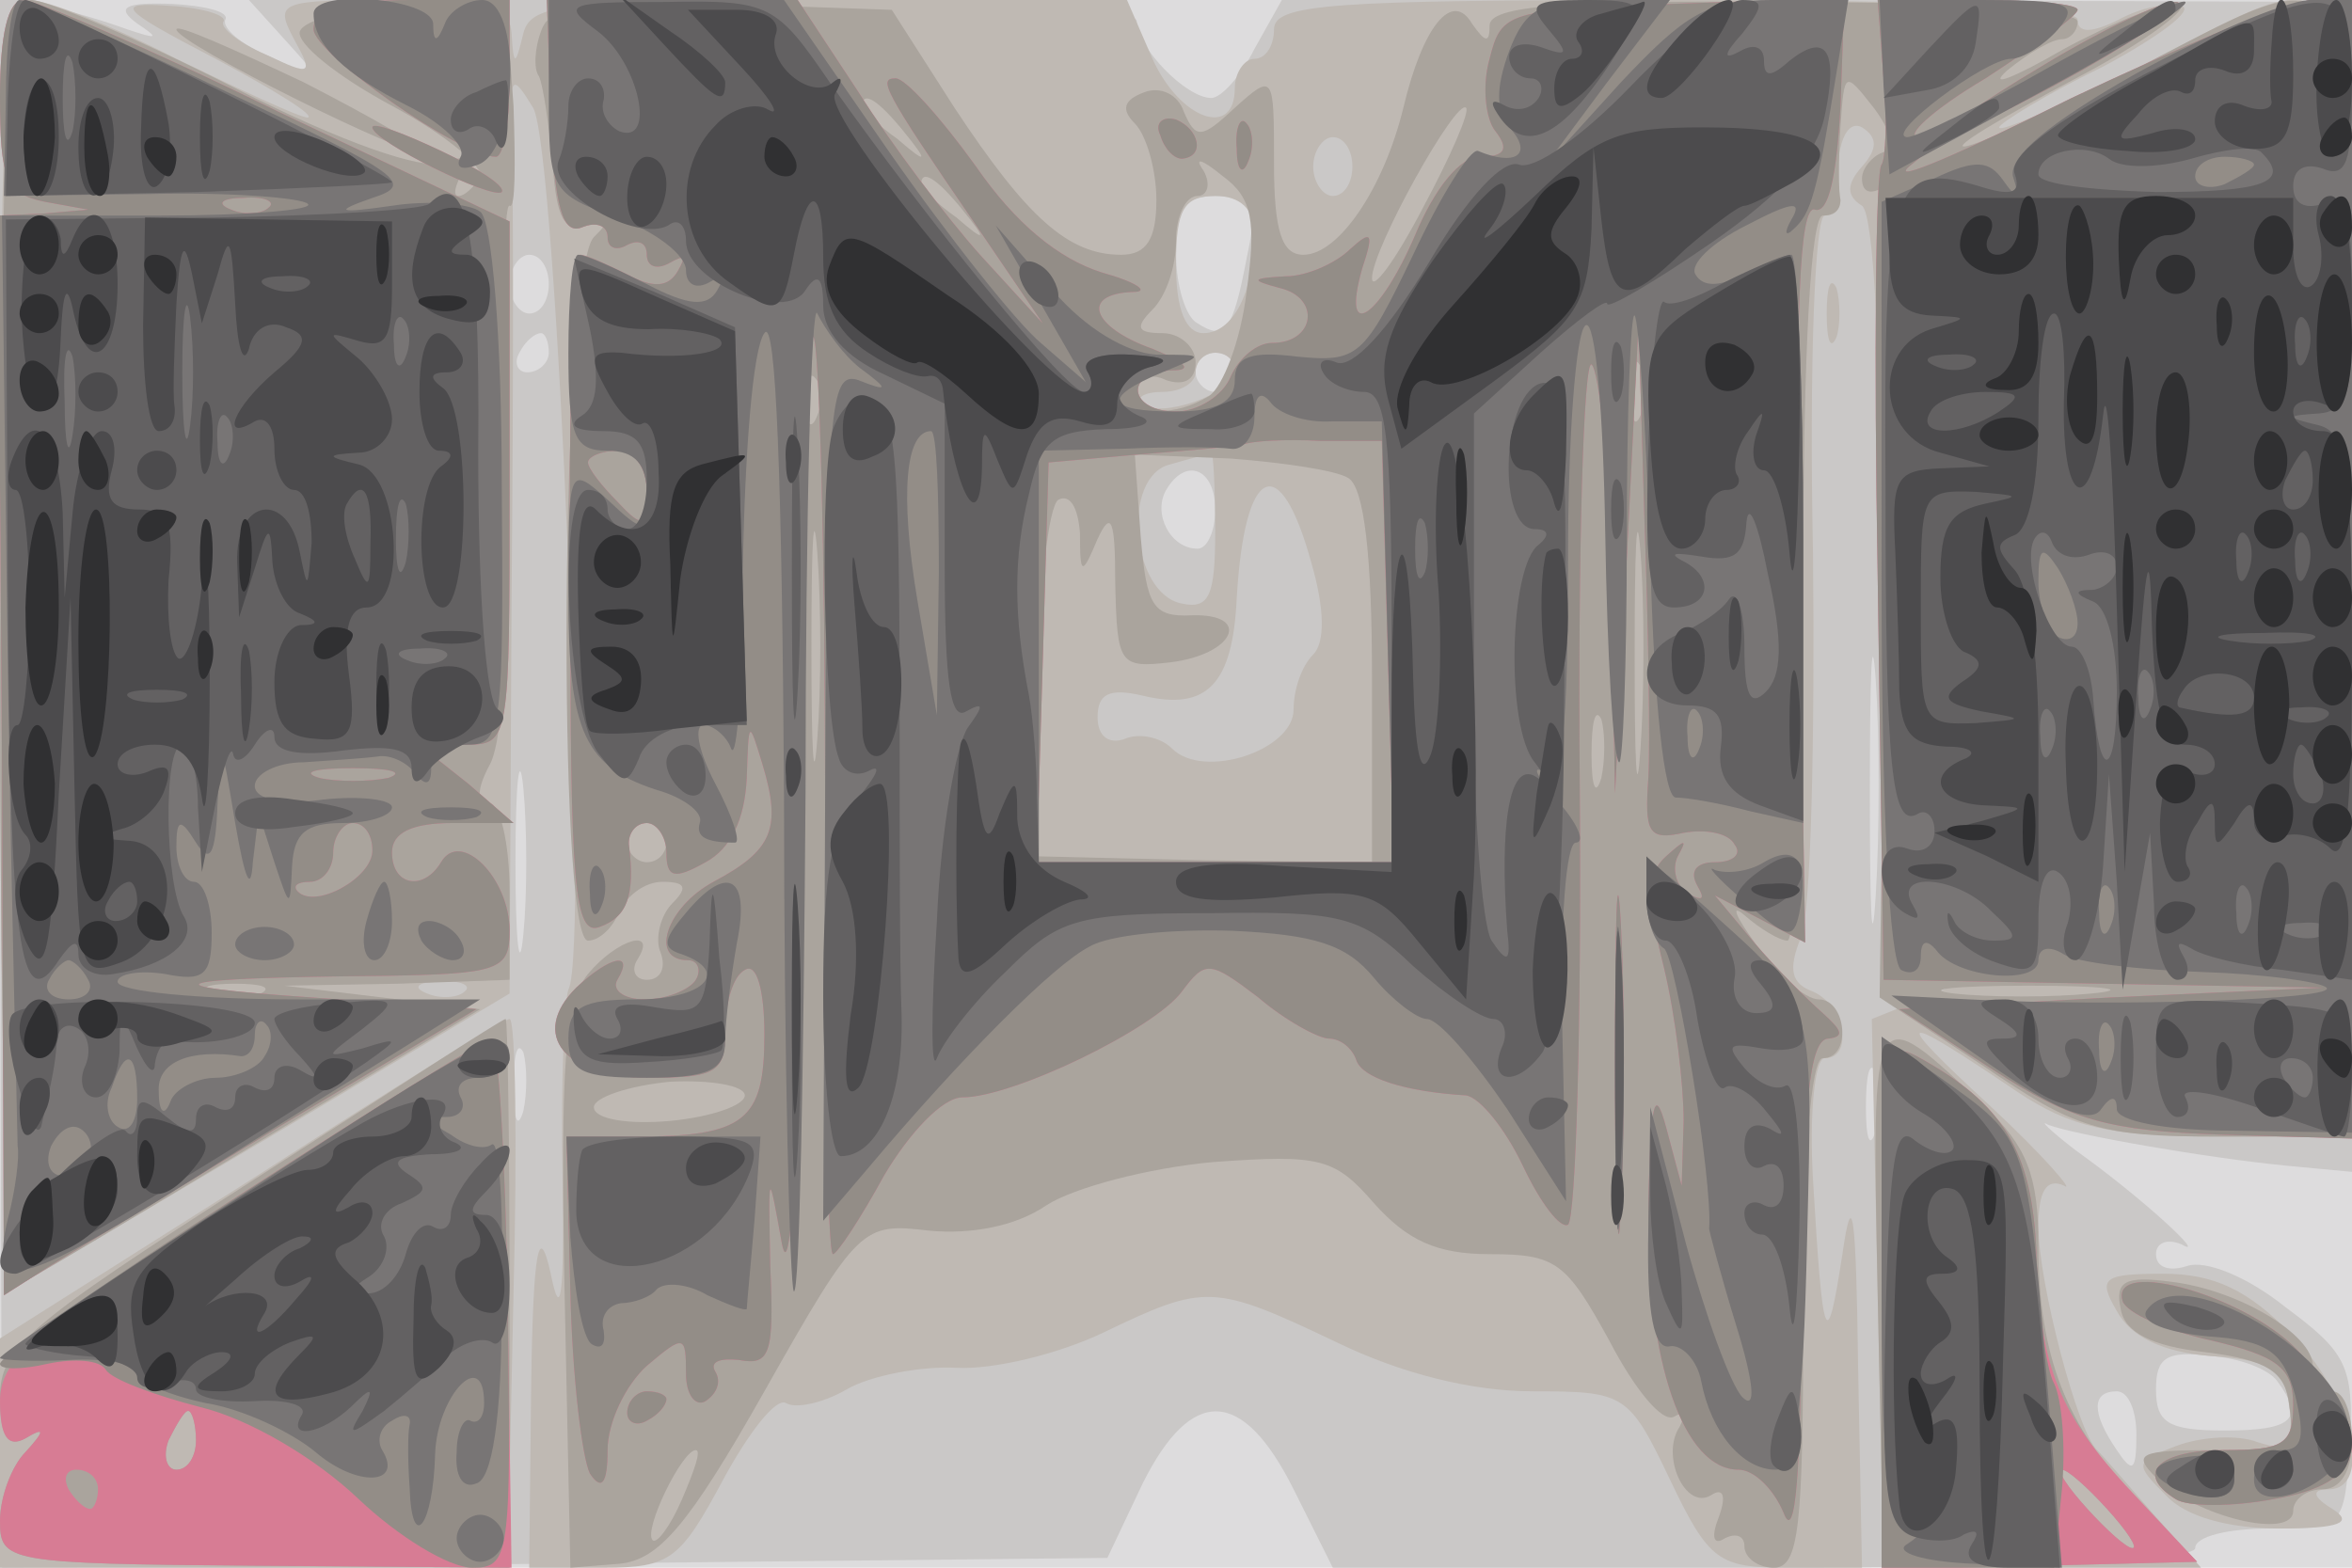
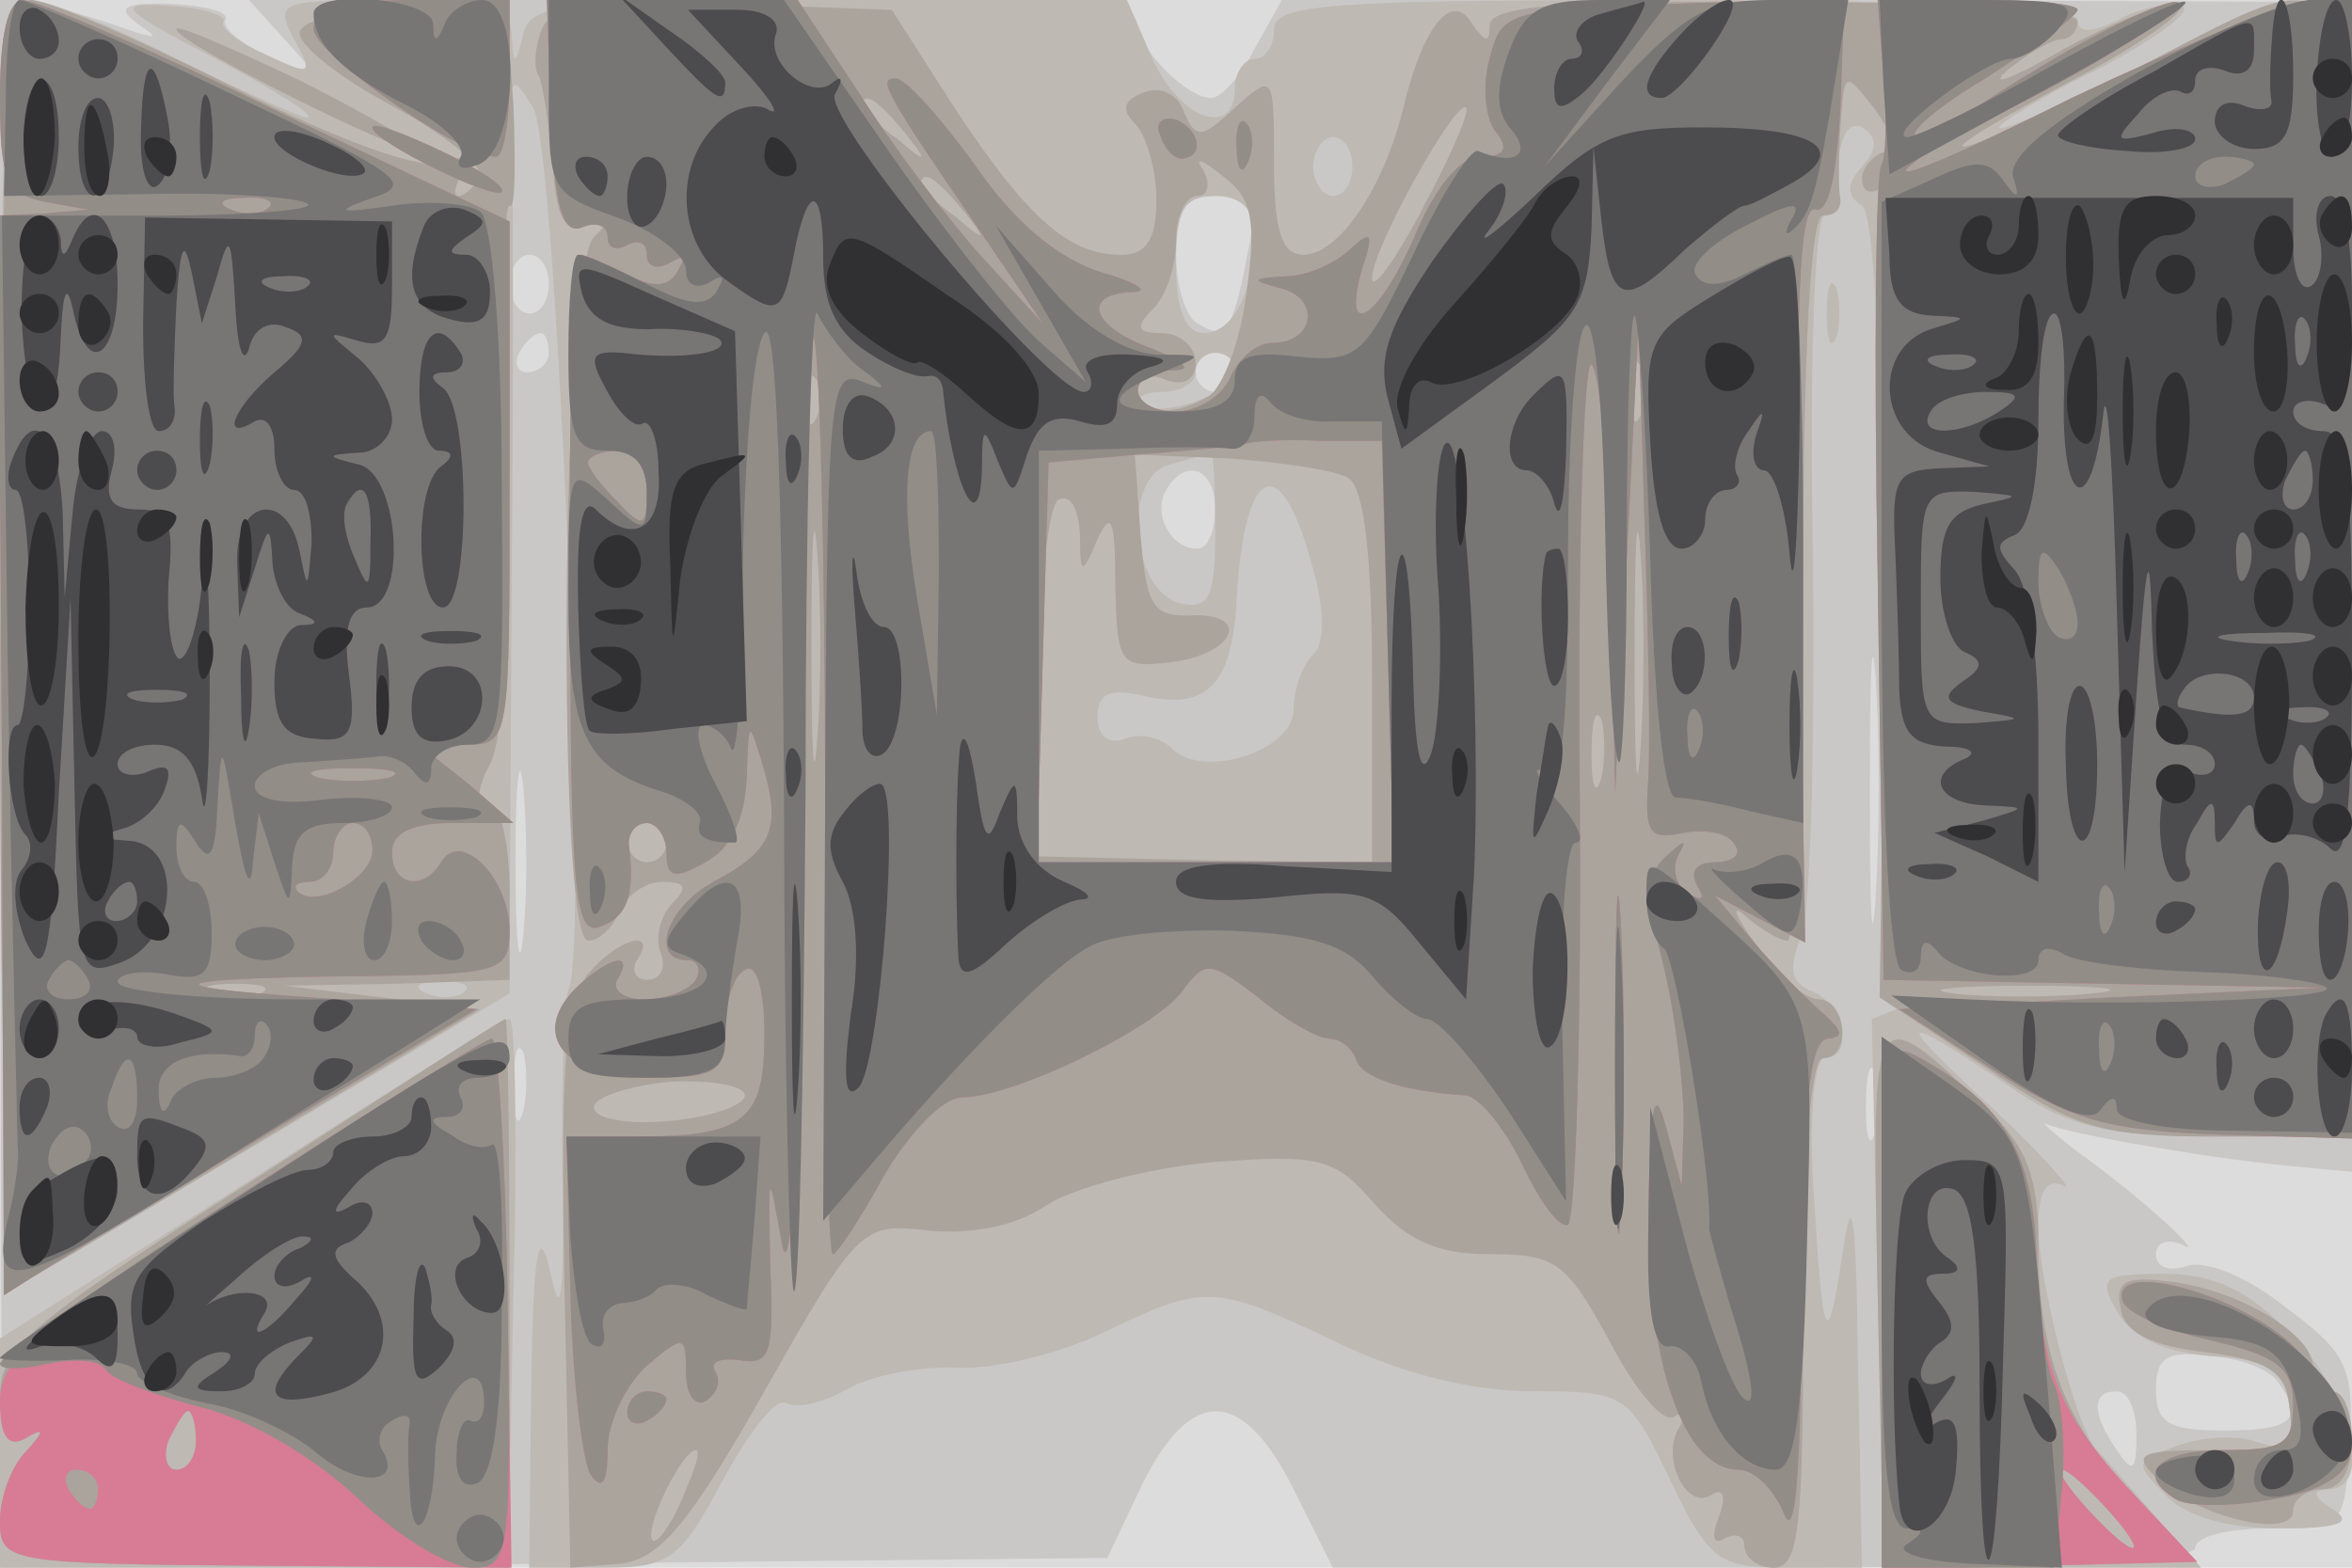
<svg xmlns="http://www.w3.org/2000/svg" width="120" height="80">
  <g>
    <svg width="120" height="80" />
    <svg width="120" height="80" version="1.0" viewBox="0 0 120 80">
      <g fill="#dddcdd" transform="matrix(.1 0 0 -.1 0 80)">
        <path d="M0 400V0h1200v800H0V400z" />
      </g>
    </svg>
    <svg width="120" height="80" version="1.0" viewBox="0 0 120 80">
      <g fill="#cac8c7" transform="matrix(.1 0 0 -.1 0 80)">
        <path d="M0 401 1 0l282 2 282 3 18 38c25 50 51 49 77-3l20-40h220c140 0 220 4 220 10s17 10 38 10c38 0 38 0 41 44 2 39-2 46-33 69-20 16-41 24-50 21s-16-1-16 6c0 6 6 8 13 5 14-8-19 23-54 48-13 10-19 16-14 13 13-5 81-17 123-21l32-3v597l-273 1H654l-14-25c-7-14-17-25-22-25-13 0-38 26-38 39 0 8-72 11-227 11H127l19-21c19-21 19-21-8-8-15 6-25 15-23 19s-10 7-27 8c-25 1-29-2-18-10 12-8 10-8-5-3-11 4-30 10-43 12l-22 5V401zm636 267c-7-37-11-42-25-33-6 3-11 19-11 36 0 23 4 29 21 29 19 0 21-4 15-32zm-356-13c0-8-4-15-10-15-5 0-10 7-10 15s5 15 10 15c6 0 10-7 10-15zm0-35c0-5-5-10-11-10-5 0-7 5-4 10 3 6 8 10 11 10 2 0 4-4 4-10zm350-10c0-5-4-10-10-10-5 0-10 5-10 10 0 6 5 10 10 10 6 0 10-4 10-10zm-10-70c0-11-4-20-9-20-14 0-23 18-16 30 10 17 25 11 25-10zm337-197c-2-32-3-8-3 52 0 61 1 87 3 58s2-78 0-110zm-690-20c-2-21-4-4-4 37s2 58 4 38c2-21 2-55 0-75zm0-90c-3-10-5-4-5 12 0 17 2 24 5 18 2-7 2-21 0-30zm690-10c-3-10-5-4-5 12 0 17 2 24 5 18 2-7 2-21 0-30zm205-128c14-19 8-25-27-25-29 0-35 4-35 21 0 16 5 20 28 17 15-1 30-7 34-13zm-72-27c0-19-2-20-10-8-13 19-13 30 0 30 6 0 10-10 10-22z" />
      </g>
    </svg>
    <svg width="120" height="80" version="1.0" viewBox="0 0 120 80">
      <g fill="#bfb9b3" transform="matrix(.1 0 0 -.1 0 80)">
        <path d="M0 469c0-181 3-328 7-326 5 2 63 37 131 77l122 73 1 201c1 110 1 217 0 236-1 32 0 33 11 15 12-20 29-429 18-450-2-5-4-48-3-95 1-62-1-75-6-50-6 27-9 13-10-57l-1-93h38c34 0 39 4 61 45 13 24 27 42 32 39s19 0 31 7 38 12 56 11c19-1 52 7 75 18 52 25 56 25 119-5 33-16 69-25 100-25 47 0 49-1 70-45 20-42 25-45 60-45h38l-2 103c-1 79-3 92-8 57-8-52-10-47-15 38-2 34 1 62 6 62 15 0 10 27-6 34-11 4-13 11-6 28 5 13 7 101 6 196-2 96 1 172 6 172s8 3 8 8c-4 23 2 42 11 37 8-5 8-11 0-20s-8-15 0-20c6-4 10-77 10-205V292l23 4c19 4 19 3-3-6l-25-10 3-140 3-140h162l-24 27c-13 15-26 30-29 33-10 9-30 86-30 114 0 18 4 25 13 21 6-4-10 15-38 41-51 47-48 49 14 7 27-18 47-23 102-23h69v290c0 336 9 315-110 255-39-19-70-33-70-30 0 2 24 17 53 31 28 15 47 29 40 31s-21-1-32-7c-14-7-21-7-21 0 0 6-70 10-205 10-176 0-205-2-205-15 0-8-4-15-10-15-5 0-10-7-10-15 0-26-28-16-42 15l-13 30H423c-136 0-152-2-156-17-4-17-5-17-6 0-1 14-11 17-61 17-58 0-60-1-50-20 10-18 9-19-14-8-14 6-24 14-22 17s-10 7-27 8c-29 2-27-1 23-27 30-16 51-29 47-30-4 0-34 14-67 30-33 17-66 30-75 30-13 0-15-41-15-331zm690 246c0-8-4-15-10-15-5 0-10 7-10 15s5 15 10 15c6 0 10-7 10-15zm-50-34c0-30-11-51-26-51-9 0-14 12-14 35 0 28 4 35 20 35 13 0 20-7 20-19zm-10-70c0-12-39-25-47-17-4 3 1 6 10 6 10 0 17 5 17 10 0 6 5 10 10 10 6 0 10-4 10-9zm-10-82c0-33-3-40-17-37-26 5-31 65-6 71 10 3 19 5 21 6 1 0 2-17 2-40zm49-16c7-24 7-41 1-47s-10-18-10-28c0-21-46-36-62-20-6 6-17 8-24 5-8-3-14 1-14 11 0 12 6 15 23 11 33-8 46 6 48 50 4 68 22 76 38 18zM237 294c-3-3-12-4-19-1-8 3-5 6 6 6 11 1 17-2 13-5zm695 346c0-14 2-19 5-12 2 6 2 18 0 25-3 6-5 1-5-13zM128 198 0 117V0h259l3 140c2 77 1 140-2 140s-62-37-132-82zm952-67c7-13 23-21 48-23 30-2 38-7 40-26 3-20 0-23-16-18-10 4-29 3-42-2-21-8-21-9-5-25 10-11 32-17 58-17 31 0 38 3 27 10-10 6-11 10-2 10 23 0 12 48-19 79-22 23-40 31-65 31-31 0-34-2-24-19z" />
      </g>
    </svg>
    <svg width="120" height="80" version="1.0" viewBox="0 0 120 80">
      <g fill="#aaa49d" transform="matrix(.1 0 0 -.1 0 80)">
        <path d="M0 469c0-182 3-328 7-326 5 2 60 35 123 73l115 69-50 6-50 6 58 1 57 2v45c0 25-5 45-10 45-7 0-7 7 0 20s10 71 8 154c-2 74-1 133 2 131s3 21 2 51l-4 55-51-3c-28-2-52-8-54-14s19-23 47-38 48-32 45-37c-4-5-8-9-11-9s-2 5 2 12c5 8 2 9-10 5-10-4-51 10-106 38-49 25-96 45-104 45-13 0-15-46-16-331zm133-176c-7-2-19-2-25 0-7 3-2 5 12 5s19-2 13-5zm143 491c-3-8-4-19-1-23 2-4 5-24 7-45 2-28 6-35 18-31 12 5 13 4 3-6-17-17-19-359-3-359 6 0 13 7 16 15 4 8 13 15 22 15 12 0 13-3 5-11-6-6-9-18-6-25 3-8 0-14-7-14-6 0-8 5-5 10 11 17-10 11-25-7-12-15-14-46-12-160l3-143 25 2c20 2 35 19 74 88 48 85 50 86 84 82 21-2 44 2 60 13 14 9 52 19 85 22 55 4 62 2 82-21 17-19 32-26 59-26 34 0 39-4 61-44 13-25 27-42 33-39 5 3 6 1 3-5-10-15 3-43 16-35 6 4 8 0 4-11-4-10-3-15 3-11 6 3 10 1 10-4 0-6 7-11 15-11 13 0 15 21 15 130 0 80 4 130 10 130 15 0 12 30-2 30-7 0-22 13-32 28-11 15-13 21-6 15 8-7 18-13 22-13s8 83 8 185c0 117 4 185 10 185s9 3 9 8c-1 4-1 21 0 37 2 29 2 29 17 10 9-12 11-21 4-23-5-2-10-8-10-13 0-6 3-8 8-6 4 3 6-89 4-203l-3-209 53-35c47-32 59-36 120-36h68v290c0 338 11 316-120 250-94-47-108-46-19 1 34 18 57 35 51 37s-33-9-59-23c-26-15-39-20-29-11 11 9 23 16 28 16 4 0 8 4 8 9 0 6-63 10-150 10-113 1-150-2-150-12 0-9-2-9-9 1-10 17-25-1-35-43-10-41-33-75-51-75-11 0-15 12-15 47 0 45 0 46-20 28-17-16-20-16-26-2-3 9-12 13-20 10-11-4-12-9-5-16 6-6 11-24 11-39 0-20-5-28-18-28-27 0-48 19-85 75l-32 50-86 3c-72 2-88 0-93-14zm185-51c13-16 12-17-3-4-10 7-18 15-18 17 0 8 8 3 21-13zm265-39c-14-27-26-43-26-36 0 15 43 92 48 87 2-2-8-25-22-51zm-90-43c-3-25-12-48-19-53-18-11-37-10-37 3 0 6 7 9 15 5 9-3 15 0 15 9 0 8-8 15-17 15-13 0-14 3-5 12 7 7 12 22 12 35s5 23 11 23c5 0 7 6 3 13-5 7-1 6 10-3 15-11 17-23 12-59zm-145 42c13-16 12-17-3-4-10 7-18 15-18 17 0 8 8 3 21-13zm346-105c-3-7-5-2-5 12s2 19 5 13c2-7 2-19 0-25zm-420 0c-3-8-6-5-6 6-1 11 2 17 5 13 3-3 4-12 1-19zm271-32c8-5 12-40 12-101v-95l-85 1-85 2v88c0 48 5 91 10 94 6 3 10-4 11-17 0-22 1-22 9-3 7 15 9 10 9-23 1-41 2-43 28-40 33 4 42 25 11 24-20-1-23 5-26 40l-3 42 49-2c26-2 54-6 60-10zM417 423c-2-27-3-5-3 47s1 74 3 48c2-27 2-69 0-95zm420-5c-2-29-3-8-3 47s1 79 3 53 2-71 0-100zm-20-15c-3-10-5-4-5 12 0 17 2 24 5 18 2-7 2-21 0-30zm-477-33c0-5-4-10-10-10-5 0-10 5-10 10 0 6 5 10 10 10 6 0 10-4 10-10zm727-77c-20-2-52-2-70 0-17 2 0 4 38 4 39 0 53-2 32-4zm-687-52c0-5-17-11-38-13-22-2-39 1-39 7 0 5 18 11 39 13 21 1 38-2 38-7zM348 35c-6-14-13-23-15-21-5 5 15 46 22 46 3 0-1-11-7-25zM90 785c0-7 121-67 126-63 2 2-26 18-61 36-36 17-65 30-65 27zm38-588C14 124 0 112 0 87c0-20 4-26 13-21 10 6 10 4 0-7C6 52 0 36 0 24 0 3 3 2 130 1l130-1v140c0 77-1 140-2 140-2 0-60-38-130-83zM100 65c0-8-4-15-10-15-5 0-7 7-4 15 4 8 8 15 10 15s4-7 4-15zm858 74 3-140 80 2 80 2-30 31c-37 38-51 74-51 131 0 35-6 50-27 70-59 56-58 57-55-96zm117-109c10-11 16-20 13-20s-13 9-23 20-16 20-13 20 13-9 23-20zm7 102c2-12 16-19 43-22 32-4 41-10 43-27 3-21-1-23-39-23s-41-2-29-14c20-20 70-32 70-17 0 6 7 11 15 11 9 0 15 9 15 25 0 14-4 25-10 25-5 0-10 6-10 13 0 16-38 39-73 43-23 3-28 0-25-14z" />
      </g>
    </svg>
    <svg width="120" height="80" version="1.0" viewBox="0 0 120 80">
      <g fill="#d77c94" transform="matrix(.1 0 0 -.1 0 80)">
        <path d="M0 751c0-43 3-50 23-54l22-4-23-2-23-1 2-275 1-276 22 14c11 7 66 40 120 73l99 59-84 6c-88 6-74 10 36 11 60 1 65 3 65 23 0 27-25 52-35 35-9-15-25-12-25 5 0 10 10 15 31 15h31l-23 20-24 19 23 1c22 0 22 2 22 133v134l-118 56c-65 32-124 57-130 57-8 0-12-18-12-49zm137-57c-3-3-12-4-19-1-8 3-5 6 6 6 11 1 17-2 13-5zm61-291c-10-2-26-2-35 0-10 3-2 5 17 5s27-2 18-5zm-8-37c0-14-29-30-38-21-3 3 0 5 6 5 7 0 12 7 12 15s5 15 10 15c6 0 10-6 10-14zm-30 419c0-12 75-65 93-65 4 0 7 18 7 40v40h-50c-37 0-50-4-50-15zm121-45c2-46 6-60 16-56 7 3 13 1 13-5s5-7 10-4c6 3 10 1 10-5s5-8 12-4 8 3 4-4c-5-9-13-9-26-2-10 5-21 10-24 10-4 0-6-79-5-174 0-148 2-174 15-169 14 5 18 16 15 41-1 6 3 12 9 12 5 0 10-7 10-15 0-13 4-14 20-5 13 7 20 22 21 43 1 30 1 30 8 7 10-33 5-44-25-60-24-13-33-40-13-40 5 0 7-5 4-10s-15-10-26-10-17 5-14 10c9 15-4 12-21-4-24-24-6-46 37-46 35 0 39 3 39 24 0 14 4 28 10 31 6 4 10-10 10-33 0-44-10-52-66-52h-35l2-79c1-44 6-85 10-93 6-9 9-5 9 12 0 14 9 33 20 43 19 16 20 16 20-4 0-11 5-17 10-14 6 4 8 10 5 15s2 7 12 6c16-3 18 3 16 48-1 50-1 50 6 11 5-24 9 63 10 214 0 140 3 252 6 249s6-109 6-237c0-127 1-231 4-231 2 0 14 18 26 40 13 22 30 40 40 40 26 0 98 35 112 54 12 16 14 16 39-3 14-12 31-21 36-21 6 0 12-5 14-11 3-9 24-16 56-18 7-1 20-17 29-36s19-32 23-30c4 3 7 103 6 224s2 217 6 215c4-3 9-53 10-112l2-107 6 120 6 120 3-100c2-55 3-114 2-132-2-28 0-32 18-28 11 2 23 0 26-6 4-5-1-9-10-9-10 0-13-5-9-12s3-8-5-4c-6 4-8 13-5 19 5 9 4 9-6 0s-10-21-1-57c6-25 10-60 10-78l-1-33-8 30c-6 22-8 12-9-43-1-77 18-132 46-132 8 0 18-10 23-22 6-16 9 20 9 110 1 98 4 132 14 132 8 1 7 4-3 13-8 7-24 23-35 36l-20 24 23-12 23-12-3 189c-2 132 0 188 8 185 7-2 11 17 13 52l2 56-88-3c-84-3-87-4-93-28-4-14-2-31 3-37 7-9 5-13-8-13-10 0-23-16-33-40-18-42-38-56-27-17 6 18 5 20-6 10-7-7-22-14-33-14-18-1-18-2-3-6 21-5 18-28-4-28-8 0-17-8-21-17-4-10-17-18-28-18-24 0-27 20-2 21 11 0 7 4-10 11-31 11-37 28-10 29 9 0 2 5-16 10-22 7-44 25-64 54-18 25-36 45-41 45-9 0-7-5 41-75l34-50-32 35c-17 19-45 56-62 83l-31 47H279l2-60zm427-272 3-108H529l3 102 3 102 45 4c25 2 49 4 54 5 4 2 22 3 40 2h31l3-107zm-378 81c0-18-2-19-15-5-8 8-15 17-15 20s7 6 15 6c9 0 15-9 15-21zm631 211c2-21 1-41-1-44-3-2-4-97-2-210l3-206 112-2 112-2-108-5-108-6 48-31c40-26 59-31 116-33l67-2v291c0 284 0 290-20 290-11 0-66-23-123-50-56-28-93-44-83-35 14 11 16 15 5 15-8 0 7 14 34 30 26 17 47 32 47 35s-23 5-51 5h-51l3-40zm82 7c-74-44-58-46 19-3 35 20 56 35 48 35s-39-15-67-32zm-853-32c0-7 61-37 66-33 2 3-12 12-31 21s-35 15-35 12zm402-4c2-7 7-12 11-12 12 1 9 15-3 20-7 2-11-2-8-8zm39-7c0-11 3-14 6-6 3 7 2 16-1 19-3 4-6-2-5-13zm193-469c0-77 2-107 3-67 2 40 2 103 0 140s-3 4-3-73zm-702-65C18 122 0 107 0 85c0-18 4-24 13-19 10 6 10 4 0-7C6 52 0 36 0 24 0 3 3 2 131 1l130-1-2 135c-1 74-5 135-8 135s-61-36-129-80zM100 65c0-8-4-15-10-15-5 0-7 7-4 15 4 8 8 15 10 15s4-7 4-15zM50 40c0-5-2-10-4-10-3 0-8 5-11 10-3 6-1 10 4 10 6 0 11-4 11-10zm910 95V-1l81 2 80 2-29 31c-42 44-51 67-53 126-2 53-17 77-61 101-17 9-18 0-18-126zm115-105c10-11 16-20 13-20s-13 9-23 20-16 20-13 20 13-9 23-20zm8 106c2-6 22-15 45-20 34-8 42-14 42-33 0-20-5-23-35-23-34 0-46-12-25-25 6-4 29-4 50 0 48 8 53 31 14 74-25 29-98 50-91 27zM320 79c0-5 5-7 10-4 6 3 10 8 10 11 0 2-4 4-10 4-5 0-10-5-10-11z" />
      </g>
    </svg>
    <svg width="120" height="80" version="1.0" viewBox="0 0 120 80">
      <g fill="#938d87" transform="matrix(.1 0 0 -.1 0 80)">
        <path d="M0 751c0-43 3-50 23-54l22-4-23-2-23-1 2-275 1-276 22 14c11 7 66 40 120 73l99 59-84 6c-88 6-74 10 36 11 60 1 65 3 65 23 0 27-25 52-35 35-9-15-25-12-25 5 0 10 10 15 31 15h31l-23 20-24 19 23 1c22 0 22 2 22 133v134l-118 56c-65 32-124 57-130 57-8 0-12-18-12-49zm137-57c-3-3-12-4-19-1-8 3-5 6 6 6 11 1 17-2 13-5zm61-291c-10-2-26-2-35 0-10 3-2 5 17 5s27-2 18-5zm-8-37c0-14-29-30-38-21-3 3 0 5 6 5 7 0 12 7 12 15s5 15 10 15c6 0 10-6 10-14zm-30 419c0-12 75-65 93-65 4 0 7 18 7 40v40h-50c-37 0-50-4-50-15zm121-45c2-46 6-60 16-56 7 3 13 1 13-5s5-7 10-4c6 3 10 1 10-5s5-8 12-4 8 3 4-4c-5-9-13-9-26-2-10 5-21 10-24 10-4 0-6-79-5-174 0-148 2-174 15-169 14 5 18 16 15 41-1 6 3 12 9 12 5 0 10-7 10-15 0-13 4-14 20-5 13 7 20 22 21 43 1 30 1 30 8 7 10-33 5-44-25-60-24-13-33-40-13-40 5 0 7-5 4-10s-15-10-26-10-17 5-14 10c9 15-4 12-21-4-24-24-6-46 37-46 35 0 39 3 39 24 0 14 4 28 10 31 6 4 10-10 10-33 0-44-10-52-66-52h-35l2-79c1-44 6-85 10-93 6-9 9-5 9 12 0 14 9 33 20 43 19 16 20 16 20-4 0-11 5-17 10-14 6 4 8 10 5 15s2 7 12 6c16-3 18 3 16 48-1 50-1 50 6 11 5-24 9 63 10 214 0 140 3 252 6 249s6-109 6-237c0-127 1-231 4-231 2 0 14 18 26 40 13 22 30 40 40 40 26 0 98 35 112 54 12 16 14 16 39-3 14-12 31-21 36-21 6 0 12-5 14-11 3-9 24-16 56-18 7-1 20-17 29-36s19-32 23-30c4 3 7 103 6 224s2 217 6 215c4-3 9-53 10-112l2-107 6 120 6 120 3-100c2-55 3-114 2-132-2-28 0-32 18-28 11 2 23 0 26-6 4-5-1-9-10-9-10 0-13-5-9-12s3-8-5-4c-6 4-8 13-5 19 5 9 4 9-6 0s-10-21-1-57c6-25 10-60 10-78l-1-33-8 30c-6 22-8 12-9-43-1-77 18-132 46-132 8 0 18-10 23-22 6-16 9 20 9 110 1 98 4 132 14 132 8 1 7 4-3 13-8 7-24 23-35 36l-20 24 23-12 23-12-3 189c-2 132 0 188 8 185 7-2 11 17 13 52l2 56-88-3c-84-3-87-4-93-28-4-14-2-31 3-37 7-9 5-13-8-13-10 0-23-16-33-40-18-42-38-56-27-17 6 18 5 20-6 10-7-7-22-14-33-14-18-1-18-2-3-6 21-5 18-28-4-28-8 0-17-8-21-17-4-10-17-18-28-18-24 0-27 20-2 21 11 0 7 4-10 11-31 11-37 28-10 29 9 0 2 5-16 10-22 7-44 25-64 54-18 25-36 45-41 45-9 0-7-5 41-75l34-50-32 35c-17 19-45 56-62 83l-31 47H279l2-60zm427-272 3-108H529l3 102 3 102 45 4c25 2 49 4 54 5 4 2 22 3 40 2h31l3-107zm-378 81c0-18-2-19-15-5-8 8-15 17-15 20s7 6 15 6c9 0 15-9 15-21zm631 211c2-21 1-41-1-44-3-2-4-97-2-210l3-206 112-2 112-2-108-5-108-6 48-31c40-26 59-31 116-33l67-2v291c0 284 0 290-20 290-11 0-66-23-123-50-56-28-93-44-83-35 14 11 16 15 5 15-8 0 7 14 34 30 26 17 47 32 47 35s-23 5-51 5h-51l3-40zm82 7c-74-44-58-46 19-3 35 20 56 35 48 35s-39-15-67-32zm-853-32c0-7 61-37 66-33 2 3-12 12-31 21s-35 15-35 12zm402-4c2-7 7-12 11-12 12 1 9 15-3 20-7 2-11-2-8-8zm39-7c0-11 3-14 6-6 3 7 2 16-1 19-3 4-6-2-5-13zm193-469c0-77 2-107 3-67 2 40 2 103 0 140s-3 4-3-73zm-702-65C55 147 0 108 0 104c0-3 11-3 24 0 14 3 27 2 30-3s25-13 48-19c25-6 59-26 81-47 20-19 46-35 58-35 19 0 20 5 18 135-1 74-5 135-8 135s-61-36-129-80zm838-55V0h88l4 40c2 22 0 46-4 54-4 7-8 37-9 66-2 53-17 77-61 101-17 9-18 0-18-126zm123 1c2-6 22-15 45-20 34-8 42-14 42-33 0-20-5-23-35-23-34 0-46-12-25-25 6-4 29-4 50 0 48 8 53 31 14 74-25 29-98 50-91 27zM320 79c0-5 5-7 10-4 6 3 10 8 10 11 0 2-4 4-10 4-5 0-10-5-10-11z" />
      </g>
    </svg>
    <svg width="120" height="80" version="1.0" viewBox="0 0 120 80">
      <g fill="#787575" transform="matrix(.1 0 0 -.1 0 80)">
        <path d="m3 750-1-50 75 1c41 1 77-2 80-5 4-3-30-6-75-6H1l3-232c2-128 5-237 5-243 1-5-1-22-5-37-9-39 4-36 94 20 42 27 93 58 112 70l35 22h-92c-51 0-93 4-93 9 0 4 11 6 24 4 20-4 24-1 24 21 0 14-4 26-9 26s-9 8-9 18c0 14 2 15 10 2 7-11 10-7 11 20 2 33 2 32 9-10 5-29 8-36 9-20l3 25 8-25c8-24 8-24 9-2 1 17 7 22 26 22 14 0 25 4 25 8s-16 6-35 4c-21-3-35 0-35 7 0 6 11 12 25 12 14 1 31 2 38 3 6 1 15-3 19-9 5-6 8-6 8 3 0 6 8 12 19 12 17 0 18 9 17 133 0 75-5 135-11 139-5 4-26 6-45 3-28-4-30-3-10 4 22 7 15 12-74 54-54 26-102 47-106 47s-7-22-7-50zm42-450c3-5-1-10-10-10s-13 5-10 10c3 6 8 10 10 10s7-4 10-10zm90-39c-3-6-15-11-25-11s-21-6-23-12c-3-8-6-6-6 5-1 15 16 22 42 18 4 0 7 4 7 11 0 6 3 9 6 5 3-3 3-10-1-16zm-65-22c0-11-4-18-10-14-5 3-7 12-3 20 7 21 13 19 13-6zm-25-30c-10-15-25-10-19 6 4 8 10 12 15 9s7-10 4-15zm115 584c0-16 16-31 48-47 18-9 30-21 27-26-3-6 1-7 9-4 21 8 22 84 2 84-8 0-17-6-19-12-4-10-6-10-6 0-1 13-61 18-61 5zm120-42c0-48 1-50 35-62 19-7 35-19 35-27 0-7 5-10 12-6s8 3 4-4c-5-9-15-8-36 3-16 8-31 15-35 15-3 0-5-22-5-50 0-43 3-50 20-50 14 0 20-7 20-22 0-20-1-21-20-3-20 18-20 17-20-49 0-70 8-88 48-100 12-4 21-11 19-16-2-7 3-10 18-10 3 0-1 13-10 30s-11 30-6 30 12-6 14-12c3-7 6 34 6 92 1 58 5 112 11 120 6 9 9-77 10-235 0-137 3-251 5-254 3-2 5 112 6 255 0 142 3 252 6 244 4-8 13-21 22-28 15-11 14-12-1-6-15 5-16-14-17-212l-1-217 23 27c48 57 95 104 113 113 10 6 43 9 73 8 42-2 58-7 72-24 9-11 22-21 27-21 6 0 24-21 41-46l30-47-2 92c-1 50 2 91 7 91s1 10-10 22c-10 12-13 18-6 14 9-6 12 19 12 108 0 63 4 117 9 120s9-44 10-106 4-114 7-117c2-2 4 49 4 114s2 116 4 114 6-58 8-125c2-73 7-121 13-121s23-3 38-7l27-6v145c0 80-3 145-6 145s-14-5-24-10c-12-6-21-7-25 0-3 5 8 16 26 25 23 12 29 13 23 3-4-7-3-9 1-5 9 8 12 18 22 80l6 37h-39c-33 0-44-7-77-42l-39-43 32 43 32 42h-36c-30 0-38-5-46-26-7-19-7-31 1-40 11-13 2-19-17-11-4 1-19-23-33-53-25-52-28-55-59-52-24 3-32 0-32-12 0-11-9-16-30-16-36 0-38 7-7 20 22 9 22 9-3 9-15 1-36 13-53 33l-29 33 23-40 23-40-23 20c-12 10-47 54-77 97l-54 78H280v-49zm400-166h25l3-112 3-113H530v210l43 1c23 1 48 1 55 0 6-1 12 6 12 16 0 11 3 14 8 8 4-6 18-11 32-10zm-201-77-1-73-10 59c-9 54-6 86 7 86 3 0 4-33 4-72zm388-90c-3-8-6-5-6 6-1 11 2 17 5 13 3-3 4-12 1-19zm94 338 3-45 77 42c43 23 76 44 74 46s-33-13-69-33c-35-20-68-36-73-36-12 1 40 40 53 40 6 0 17 7 24 15 11 13 6 15-39 15h-52l2-44zm128 6c-44-25-64-42-62-52 4-12 2-12-5-2s-14 11-35 1l-27-12V504c0-118 4-195 10-199 6-3 10 0 10 7 0 8 3 9 8 3 10-14 52-18 52-5 0 6 5 8 13 3 6-4 38-8 70-9s61-5 64-8c6-6-106-10-182-6l-40 2 50-35c33-23 52-31 57-23 5 7 8 7 8 0 0-6 25-11 60-11l60-1v578h-22c-13-1-53-18-89-38zm61-46c0-2-7-6-15-10-8-3-15-1-15 4 0 6 7 10 15 10s15-2 15-4zm-90-234c0-7-4-10-10-7-5 3-10 16-10 28 0 18 2 19 10 7 5-8 10-21 10-28zm17-154c-3-8-6-5-6 6-1 11 2 17 5 13 3-3 4-12 1-19zm0-70c-3-8-6-5-6 6-1 11 2 17 5 13 3-3 4-12 1-19zM218 383c6-2 18-2 25 0 6 3 1 5-13 5s-19-2-12-5zm606-133c0-69 1-97 3-63 2 35 2 91 0 125-2 35-3 7-3-62zm76 110c-8-5-19-6-25-4-5 3 1-4 15-16 22-19 25-20 28-6 5 26-1 36-18 26zm-599-16c0-11 3-14 6-6 3 7 2 16-1 19-3 4-6-2-5-13zm539-2c0-11 4-23 9-26 6-4 25-119 23-143 0-1 6-24 14-50 9-29 10-43 3-36-6 6-19 42-29 79l-18 69-1-62c-1-44 3-62 11-60 6 1 14-7 16-18 5-26 21-45 38-45 10 0 14 29 16 118 3 125 5 118-54 171-28 24-28 24-28 3zm-653-12c-3-11-1-20 4-20s9 9 9 20-2 20-4 20-6-9-9-20zm162 3c-11-13-11-17-1-20 25-9 11-23-23-23-28 0-35-4-35-20 0-17 7-20 40-20 32 0 40 4 40 19 0 10 3 33 6 50 7 34-5 41-27 14zm-229-15c0-4 7-8 15-8s15 4 15 8c0 5-7 9-15 9s-15-4-15-9zm95 2c3-5 11-10 16-10 6 0 7 5 4 10-3 6-11 10-16 10-6 0-7-4-4-10zm-92-130C55 146 0 109 0 107c0-1 16-2 35-1s35-2 35-7c0-4 16-11 35-15 19-3 44-15 56-25 21-18 45-17 34 1-3 5-1 12 5 15 6 4 10 3 9-2-1-4-1-19 0-32 1-34 12-20 13 17 1 30 25 55 25 26 0-7-3-11-7-9-3 2-7-5-7-16-1-12 3-19 10-16 8 2 13 33 13 90 1 48-1 85-5 83-4-3-13-1-21 5-11 6-12 9-2 9 7 0 10 5 7 10-3 6 1 10 9 10 9 0 16 5 16 10 0 18-13 11-137-70zm837-44c0-94 3-126 13-126 9 0 9-2 0-8-7-4 8-9 34-10l45-2-7 88c-11 133-10 130-55 162l-30 21V146zm-669 23c2-27 6-52 11-55s7 0 6 7c-2 7 2 13 9 14 6 0 15 3 18 7 4 4 16 3 26-3 11-5 19-8 20-7 0 2 2 22 4 46l3 42h-99l2-51zm804-38c-3-6 11-11 32-13 30-2 38-8 44-30 5-21 4-28-7-28-8 0-14-7-14-15 0-20 44-3 48 19 8 37-84 96-103 67zm5-82c0-4 9-9 20-12 13-3 20 0 20 8s-9 13-20 12-20-4-20-8zM233 15c0-6 6-12 12-12s12 6 12 12-6 12-12 12-12-6-12-12z" />
      </g>
    </svg>
    <svg width="120" height="80" version="1.0" viewBox="0 0 120 80">
      <g fill="#636162" transform="matrix(.1 0 0 -.1 0 80)">
-         <path d="m4 750-1-50 98 2c55 2 99 4 99 5 0 4-179 93-187 93-5 0-8-23-9-50zm33-17c-3-10-5-2-5 17s2 27 5 18c2-10 2-26 0-35zm268 51c21-16 30-58 11-51-6 3-10 10-8 16 1 6-2 11-8 11-5 0-10-6-10-14s-2-21-5-28c-6-16 40-42 56-33 5 4 9 0 9-8 0-21 51-42 61-25 6 9 9 7 9-8 0-13 11-26 31-35l31-15v-82c0-61 3-80 11-75 9 5 9 3 1-8-6-8-14-52-16-99-3-47-3-78 0-70s18 28 35 44c27 27 35 30 104 30 67 1 77-1 104-27 17-15 35-27 41-27 5 0 8-7 4-15-7-18 8-20 21-2 5 6 11 87 11 179 2 145 0 167-13 162-19-8-21-74-2-74 7 0 8-3 2-8-15-11-17-93-2-111 9-12 9-13 0-7-13 7-18-25-14-79 2-16 0-17-8-5-5 8-10 71-9 141v128l34 31c19 17 34 28 34 25s24 11 53 31c36 25 54 45 58 65 7 33 1 43-18 28-10-9-13-8-13 0 0 7-5 9-12 5-9-5-9-2 1 9 11 14 11 17 0 17-8 0-34-20-57-44-24-25-49-43-57-40s-26-16-46-50c-21-35-39-54-47-51-7 3-10 0-7-5 3-6 13-10 21-10 11 0 14-22 14-120V360H530l-1 33c0 17-2 41-4 52-8 41-8 71 0 103 6 27 12 32 39 33 17 0 25 3 19 6-18 7-16 21 5 26 10 3 6 5-11 6s-26-3-22-9c3-5 3-10-2-10-9 0-81 89-129 157-28 41-31 43-84 42-51 0-54-1-35-15zm422-276c-3-7-5-2-5 12s2 19 5 13c2-7 2-19 0-25zm63 277c11-13 10-14-4-9-9 3-16 1-16-5s5-11 11-11c5 0 7-5 4-10-4-6-11-7-17-4-7 4-8 2-4-4 15-24 37-10 67 41 8 15 5 17-22 17s-30-2-19-15zm193-11-22-24 22 4c13 2 23 11 25 24 4 26 3 26-25-4zm101 10c-18-14-18-15 4-4 12 6 22 13 22 15 0 8-5 6-26-11zm10-22c-46-24-70-42-66-51 3-9-1-11-15-7-48 15-52 4-51-152 0-145 3-176 17-167 4 2 8-2 8-9 0-8-6-12-14-9-16 6-18-23-1-33 7-4 8-3 4 4-11 18 23 15 40-3 14-13 14-15 1-15-9 0-18 5-20 10-3 6-4 5-3-1 1-7 12-16 24-20 20-7 22-5 22 22 0 18 4 28 10 24s8-15 5-26c-4-10-2-19 4-19 5 0 12 21 14 48l3 47 4-55 3-55 7 40 7 40 2-37c0-21 6-38 12-38 5 0 7 5 3 12s-3 8 4 4c6-4 27-9 47-11l35-5v139c0 124-2 140-17 144-17 4-17 5 0 6 14 1 17 11 17 57s-3 55-15 50c-9-3-15 0-15 9s6 12 15 9c12-5 15 3 15 40 0 58-9 58-106 8zm24-43c17 5 33 7 36 3 15-15 1-20-54-20-33 1-60 4-60 9 0 12 24 17 36 8 6-5 24-5 42 0zm-52-202c8 3 14 0 14-6s-6-11-12-12c-10 0-10-2 0-6 7-3 12-22 12-46 0-44-9-47-12-4-1 15-6 27-11 27-11 0-26 43-19 55 3 5 7 4 9-2 3-7 11-9 19-6zm31-79c-3-8-6-5-6 6-1 11 2 17 5 13 3-3 4-12 1-19zm-50-20c-3-8-6-5-6 6-1 11 2 17 5 13 3-3 4-12 1-19zm100-90c-3-8-6-5-6 6-1 11 2 17 5 13 3-3 4-12 1-19zm40-4c-3-3-12-4-19-1-8 3-5 6 6 6 11 1 17-2 13-5zM243 753c-7-2-13-9-13-14 0-6 4-8 9-5 5 4 12 0 14-6 3-7 6-3 6 10 1 12 0 22-1 21-2 0-9-3-15-6zm751-19c-18-14-18-15 4-4 12 6 22 13 22 15 0 8-5 6-26-11zm-775-38c-3-3-52-6-110-7L3 688l1-188c1-181 6-221 26-190 7 10 10 11 10 3 0-7 8-12 18-10 27 4 43 17 36 29-10 15-11 88-1 88 4 0 8-15 8-32l2-33 7 35c4 19 8 31 9 25 1-5 6-3 11 5s10 10 10 4c0-8 13-10 35-7 25 3 35 1 35-9 0-8 3-9 8-2 4 6 16 14 27 18s15 10 9 14-10 57-10 131c1 113-6 146-25 127zM97 583c-2-16-4-3-4 27s2 43 4 28c2-16 2-40 0-55zm110 35c-3-8-6-5-6 6-1 11 2 17 5 13 3-3 4-12 1-19zM37 578c-2-13-4-5-4 17-1 22 1 32 4 23 2-10 2-28 0-40zm80-10c-3-8-6-5-6 6-1 11 2 17 5 13 3-3 4-12 1-19zm90-55c-3-10-5-4-5 12 0 17 2 24 5 18 2-7 2-21 0-30zm20-49c-3-3-12-4-19-1-8 3-5 6 6 6 11 1 17-2 13-5zm74 168c5-25 4-39-4-44s-4-8 11-8c17 0 22-6 22-25 0-14-4-25-10-25-5 0-10 5-10 10 0 6-4 10-10 10-16 0-11-112 5-134 13-17 15-17 21-3 3 10 17 17 30 17h25l-3 102-3 101-41 18-41 17 8-36zm219 29c0-5 5-13 10-16 6-3 10-2 10 4 0 5-4 13-10 16-5 3-10 2-10-4zm360-5c-14-8-28-13-31-10-3 2-7-32-8-76-2-66 1-80 13-80 19 0 21 16 4 24-7 4-3 4 10 2 17-3 22 1 23 17 1 12 6 0 11-26 8-35 7-52-1-60s-11-2-11 23c0 19-4 30-8 24s-15-13-24-17c-25-9-23-37 3-37 15 0 19-5 17-21-2-15 4-24 20-30l22-8v144c0 80-3 145-7 145-5-1-19-7-33-14zM404 510c0-69 1-97 3-62 2 34 2 90 0 125-2 34-3 6-3-63zm418 100c0-14 2-19 5-12 2 6 2 18 0 25-3 6-5 1-5-13zm-397-29c-7-22-5-148 3-168 2-7 9-10 16-6 6 3 3-3-6-14-14-15-18-38-18-101 0-45 4-82 9-82 19 0 32 30 31 72-1 23-1 90-1 148 0 144-2 163-16 167-6 2-14-5-18-16zm190 9c-19-8-19-9 3-9 12-1 22 4 22 9 0 6-1 10-2 9-2 0-12-4-23-9zm207-50c0-14 2-19 5-12 2 6 2 18 0 25-3 6-5 1-5-13zM340 411c0-6 5-13 10-16 6-3 10 1 10 9 0 9-4 16-10 16-5 0-10-4-10-9zm-220-26c0-7 11-10 30-7 17 2 30 5 30 7s-13 5-30 7c-19 3-30 0-30-7zm284-115c0-63 1-89 3-57 2 31 2 83 0 115-2 31-3 5-3-58zm493 85c-10-7-14-15-10-18 12-8 36 9 32 21-3 7-10 6-22-3zm-73-95c0-58 1-81 3-52 2 28 2 76 0 105-2 28-3 5-3-53zm16 82c0-12 4-22 10-22 5 0 13-18 16-40 4-22 10-38 14-35s14-3 21-12c10-12 10-14 2-9-8 4-13 1-13-9 0-9 5-13 10-10 6 3 10-1 10-10s-4-13-10-10c-5 3-10 1-10-4 0-6 4-11 9-11 6 0 12-17 14-37 2-21 4-3 5 40s-2 76-7 73-14 1-21 9c-10 12-8 13 9 10 12-2 21 0 21 5 0 17-12 40-22 40-7 0-6-5 1-13 8-10 7-14-3-14-8 0-13 8-11 18 2 9-7 27-21 40l-24 22v-21zm-478-24c-2-34-4-36-28-32-16 3-23 1-19-6 3-5 2-10-4-10-5 0-12 6-15 13-3 6-4 3-3-8 2-16 9-19 37-17 19 1 36 4 38 6s2 24-1 47c-3 42-4 42-5 7zM6 282c-3-5-1-22 4-38 4-16 9-24 11-19 6 26 7 31 8 43 0 7 5 11 11 7 5-3 7-12 3-20-3-8 0-15 6-15s11 10 12 23c0 21 1 21 9 2 5-11 9-14 9-8 1 7 4 12 9 12 19-3 42 2 42 9 0 12-117 15-124 4zm134-2c0-3 6-12 13-19 10-11 10-13 0-7-7 4-13 2-13-4s-4-8-10-5c-5 3-10 1-10-5s-4-8-10-5c-5 3-10 1-10-6 0-8-4-8-15 1-12 10-15 10-15 0 0-8-3-11-6-7-3 3-19-8-35-24-28-29-37-49-21-49 7 0 134 77 179 108 17 12 17 13-2 7-20-5-20-5 0 10 19 15 18 16-13 13-17-1-32-5-32-8zm880 0c11-7 12-10 2-10-11 0-11-2 0-13 25-25 48-28 48-7 0 11-5 20-11 20-5 0-7-4-4-10 3-5 1-10-4-10-6 0-11 9-11 20 0 12-7 20-17 20-15 0-16-2-3-10zm62-20c0-19 2-27 5-17 2 9 2 25 0 35-3 9-5 1-5-18zm18 1c0-17 5-31 11-31 5 0 7 4 4 10-3 5 13 3 36-5s43-15 45-15 4 15 4 33c0 31-1 32-50 35-50 3-50 3-50-27zm80-11c0-5-2-10-4-10-3 0-8 5-11 10-3 6-1 10 4 10 6 0 11-4 11-10zm-945 10c-3-5 1-10 9-10 9 0 16 5 16 10 0 6-4 10-9 10-6 0-13-4-16-10zm725-1c0-8 9-20 21-27s18-16 15-19-11-1-19 5c-10 9-13-8-15-92-2-88 0-105 14-110 9-3 21-3 26 1 7 3 8 1 4-5-5-8 2-12 19-12h26l-6 78c-10 126-15 139-67 181-15 11-18 11-18 0zm-775-32C121 190 10 117 13 114c2-2 16-5 30-6 15-1 27-6 27-11s7-7 15-3c8 3 15 2 15-3 0-4 13-7 30-6 16 1 27-2 24-7-8-13 10-10 25 4 11 11 12 10 6-2-8-13-7-13 11 0 10 8 25 21 32 28 8 7 18 10 23 7 5-4 9 10 9 29 0 21-5 36-12 36-9 0-9 3 0 12 7 7 12 16 12 21s-7 2-15-7c-8-8-15-20-15-26s-4-9-9-6-11-3-14-14-11-20-19-20c-11 0-10 2 1 9 7 5 10 14 7 20-4 6 0 14 9 17 13 6 14 8 3 15-9 6-6 9 12 10 14 0 19 3 12 6-6 2-10 9-6 14 7 12-16 10-41-4zm595 2c0-5 5-7 10-4 6 3 10 8 10 11 0 2-4 4-10 4-5 0-10-5-10-11zm-483-16c-2-5-3-19-3-32 2-46 70-30 89 22 5 15 0 17-38 17-24 0-46-3-48-7zm545-23c0-19 3-44 8-55 8-18 9-18 8 5 0 14-4 39-8 55l-8 30v-35zm266-62c5-5 16-8 23-6 8 3 3 7-10 11-17 4-21 3-13-5zM907 76c-4-10-5-21-2-24 9-9 17 6 13 25-3 17-4 17-11-1zm275-10c1-13 6-22 10-20 11 7 10 32-2 39-6 3-9-4-8-19zm-70-15c-10-6-9-10 7-14 14-3 21 0 21 9 0 16-9 18-28 5zm38-1c0-5 5-10 10-10 6 0 10 5 10 10 0 6-4 10-10 10-5 0-10-4-10-10z" />
-       </g>
+         </g>
    </svg>
    <svg width="120" height="80" version="1.0" viewBox="0 0 120 80">
      <g fill="#4c4b4d" transform="matrix(.1 0 0 -.1 0 80)">
        <path d="M10 786c0-9 5-16 10-16 6 0 10 4 10 9 0 6-4 13-10 16-5 3-10-1-10-9zm329-9c26-28 31-32 31-19 0 4-13 16-28 26l-27 19 24-26zm39-11c15-16 21-26 14-22-6 4-19 1-27-8-22-22-19-62 7-80 25-18 27-17 33 14 7 37 15 36 15-1 0-24 6-38 23-49 12-8 25-13 30-12 4 1 7-1 8-6 5-50 19-79 20-41 0 22 1 22 8 4 8-19 8-19 15 3 6 17 13 21 27 17 13-4 19-2 19 9 0 8 8 17 18 19 10 3 6 5-11 6s-26-3-22-9c3-5 2-10-2-10-18 0-134 140-127 152 4 7 4 10-1 6-11-10-35 10-29 25 2 7-6 12-20 12h-25l27-29zm439 27c-9-2-15-9-12-14 4-5 2-9-3-9s-9-7-9-15c0-11 3-12 14-3 12 10 38 50 31 47-2-1-11-3-21-6zm40-11c-18-20-22-32-9-32 10 1 45 50 34 50-5 0-16-8-25-18zm302-4c-1-13-1-26 0-30 0-4-6-5-14-2-9 4-15 0-15-8 0-7 9-14 20-14 16 0 20 7 20 38 0 41-9 53-11 16zm23-18c-1-22 3-40 8-40 6 0 10 18 10 40s-4 40-8 40c-5 0-9-18-10-40zm-84 3c-27-14-48-29-48-32s16-7 35-8c19-2 35 1 35 6s-10 7-22 3c-19-5-20-4-7 10 7 9 17 14 22 11 4-2 7 0 7 6s7 8 15 5c9-4 15 0 15 10 0 20 4 21-52-11zM40 770c0-5 5-10 10-10 6 0 10 5 10 10 0 6-4 10-10 10-5 0-10-4-10-10zm32-35c-1-21 3-33 8-30 6 4 8 18 6 32-7 38-13 37-14-2zm-60-5c0-16 4-30 9-30s9 14 9 30c0 39-17 39-18 0zm90 0c0-19 2-27 5-17 2 9 2 25 0 35-3 9-5 1-5-18zm-62-5c0-33 15-33 18 0 1 14-3 25-8 25-6 0-10-11-10-25zm100 5c0-9 39-25 46-18 2 3-7 10-21 16s-25 7-25 2zm643-30c-20-19-31-27-23-17 7 9 10 20 7 23s-19-15-36-39c-23-34-28-50-23-70l7-26 48 35c42 31 47 38 49 77l1 42 4-37c5-44 11-46 43-15 14 12 27 22 30 22s14 6 25 12c29 17 11 28-46 28-43 0-54-4-86-35zm-488 10c3-5 8-10 11-10 2 0 4 5 4 10 0 6-5 10-11 10-5 0-7-4-4-10zm25-11c0-11 5-17 10-14 6 3 10 13 10 21s-4 14-10 14c-5 0-10-9-10-21zm-104-15c-11-28-6-42 14-47 15-4 20 0 20 14 0 10-6 19-12 19-10 0-10 2 0 9 11 7 11 9-1 14-9 3-18-1-21-9zm748-14c0-23 6-30 21-31 20-1 20-1 0-7-30-10-27-55 5-63l25-7-25-1c-23-1-25-5-23-43 1-24 2-55 2-70 1-22 6-28 24-29 12 0 16-3 10-6-21-8-15-23 10-24 22-1 22-1-2-8l-24-6 27-12 26-13v73c0 45-5 78-12 86-10 11-10 14 0 18 7 3 12 25 12 59 0 30 3 54 8 54 4 0 6-20 5-45-1-54 14-60 20-7 2 20 5-24 7-98l4-135 6 90c5 74 7 80 8 33 2-44 6-58 17-58 8 0 15-4 15-10 0-5-6-7-13-4-10 3-14-4-15-26 0-16 4-30 9-30 6 0 8 4 5 8-2 4-1 14 5 22 7 13 9 13 9 0s1-13 10 0c7 12 10 12 10 1 0-7 6-11 14-8 7 3 19 0 25-6 8-8 11 18 11 101 0 93-3 112-15 112-8 0-15 4-15 10 0 5 7 7 15 4 12-5 15 4 15 50 0 35-4 56-11 56-6 0-9-9-6-20s1-23-4-26-9 6-9 20v25H962l2-29zm213-52c-3-8-6-5-6 6-1 11 2 17 5 13 3-3 4-12 1-19zm-170-4c-3-3-12-4-19-1-8 3-5 6 6 6 11 1 17-2 13-5zm13-24c-20-13-43-13-35 0 3 6 16 10 28 10 18 0 19-2 7-10zm160-35c0-8-4-15-10-15-5 0-7 7-4 15 4 8 8 15 10 15s4-7 4-15zm-167-12c-18-4-23-11-23-38 0-18 6-36 13-38 9-4 9-8-2-15-11-8-9-11 10-15 23-4 22-4-3-6-28-1-28 0-28 59s0 60 28 59c23-2 24-2 5-6zm134-35c-3-8-6-5-6 6-1 11 2 17 5 13 3-3 4-12 1-19zm30 0c-3-8-6-5-6 6-1 11 2 17 5 13 3-3 4-12 1-19zm1-35c-10-2-28-2-40 0-13 2-5 4 17 4 22 1 32-1 23-4zm-28-29c0-10-11-11-38-5-2 1-1 5 2 9 8 13 36 10 36-4zm37-10c-3-3-12-4-19-1-8 3-5 6 6 6 11 1 17-2 13-5zm-3-29c3-8 1-15-4-15-6 0-10 7-10 15s2 15 4 15 6-7 10-15zM11 640c2-58 18-68 20-12 1 23 3 28 6 15 7-36 23-27 23 12 0 34-13 47-23 23-4-10-6-10-6 0-1 6-5 12-11 12-5 0-9-22-9-50zm62-6c0-30 3-54 8-54 6 0 9 6 8 13-1 6 0 30 1 52 2 31 4 34 8 15l5-25 8 25c6 22 7 20 9-15 1-22 4-32 7-23 2 10 10 15 19 11 12-4 11-9-6-23-21-18-28-36-10-25 6 3 10-3 10-14 0-12 5-21 10-21 6 0 9-12 9-27-2-24-2-25-6-5-6 32-33 28-32-5l1-28 8 25c7 23 8 23 9 3 1-12 7-24 14-26 10-4 10-6 0-6-7-1-13-14-13-29 0-21 5-28 21-29 18-2 21 3 17 33-3 23 0 34 9 34 21 0 17 68-4 73-17 4-17 5 0 6 9 0 17 8 17 17s-8 23-17 31c-17 14-17 14 0 9 14-4 17 1 17 28v33l-63 1-63 1-1-55zm84 20c-3-3-12-4-19-1-8 3-5 6 6 6 11 1 17-2 13-5zm32-131c0-25-1-25-8-8-5 11-7 23-4 28 8 14 13 7 12-20zm108 127c4-13 14-18 34-18 16 1 32-2 36-5 7-7-19-11-50-7-16 1-17-2-7-20 6-11 14-19 18-16 4 2 8-9 8-25 2-29-13-38-32-19-7 7-10-9-9-50 1-33 3-61 6-63 2-2 21-2 42 1l38 4-3 100-3 99-41 18c-40 18-41 18-37 1zm575-2c-31-19-33-23-30-74 2-35 7-54 16-54 6 0 12 7 12 15s5 15 11 15c5 0 8 4 5 8-2 4 0 14 6 22 8 12 9 12 4-2-3-10-1-18 4-18s11-19 13-42c2-24 4 1 5 55 1 53-1 97-5 96-5 0-23-10-41-21zm-658-48c0-16 4-30 10-30 7 0 8-3 1-8-14-10-13-72 1-72s14 102 0 112c-7 5-7 8 2 8 7 0 10 5 7 10-12 19-21 10-21-20zm-174 0c0-5 5-10 10-10 6 0 10 5 10 10 0 6-4 10-10 10-5 0-10-4-10-10zm742-2c-14-14-16-38-3-38 5 0 12-8 14-17 3-10 5 1 6 25 1 46 0 47-17 30zm-680-23c0-16 2-22 5-12 2 9 2 23 0 30-3 6-5-1-5-18zm328 6c0-14 5-19 15-14 17 6 15 25-3 31-7 2-12-5-12-17zM6 565c-3-8-2-15 2-15s7-27 7-60-3-60-6-60c-8 0-5-47 4-56 4-4 3-12-2-18s-4-21 2-36c10-21 13-10 17 75l6 100 2-97c2-95 2-97 24-89 29 11 32 61 3 62-15 1-16 2-3 6 9 2 19 11 22 20 4 11 2 14-9 9-8-3-15-1-15 4 0 6 9 10 19 10 14 0 21-8 24-27 2-16 4 13 4 62 0 50-2 71-4 47-2-23-8-40-12-38-4 3-6 21-5 40 3 29 0 36-15 36-14 0-18 5-14 20 3 11 1 20-5 20s-13-19-15-42l-4-43-1 43c-2 42-15 56-26 27zm87-122c-7-2-19-2-25 0-7 3-2 5 12 5s19-2 13-5zM70 340c0-5-5-10-11-10-5 0-7 5-4 10 3 6 8 10 11 10 2 0 4-4 4-10zm331 224c0-11 3-14 6-6 3 7 2 16-1 19-3 4-6-2-5-13zm336 9c-4-6-6-40-3-75 2-35 0-72-4-83-5-13-8 0-9 39-2 92-11 80-11-15v-84l-55 3c-38 3-55 0-55-8 0-9 15-11 50-8 46 5 53 3 74-23l24-29 4 63c4 86-5 235-15 220zM70 560c0-5 5-10 10-10 6 0 10 5 10 10 0 6-4 10-10 10-5 0-10-4-10-10zm366-69c2-24 4-52 4-63s5-16 10-13c13 8 13 65 1 65-6 0-12 12-14 28-2 15-3 7-1-17zm353 27c-5-16-2-68 4-68 4 0 7 16 7 35s-2 35-5 35-5-1-6-2zm93-43c0-16 2-22 5-12 2 9 2 23 0 30-3 6-5-1-5-18zm-759-30c0-22 2-30 4-17 2 12 2 30 0 40-3 9-5-1-4-23zm69 5c0-19 2-27 5-17 2 9 2 25 0 35-3 9-5 1-5-18zm26 23c6-2 18-2 25 0 6 3 1 5-13 5s-19-2-12-5zm635-12c0-11 5-17 9-15 11 7 10 34-1 34-6 0-9-9-8-19zm60-31c0-25 2-35 4-22 2 12 2 32 0 45-2 12-4 2-4-23zm-703 9c0-14 5-19 17-17 24 4 26 38 2 38-13 0-19-7-19-21zm844-29c1-52 16-52 16 0 0 22-4 40-9 40s-8-18-7-40zm-564 10c-2-13-3-70-1-109 1-11 7-9 24 7 13 12 30 22 38 23 8 0 4 4-8 9-14 6-23 18-24 32 0 22-1 22-9 3-6-17-8-14-12 15-3 19-6 28-8 20zm300 10c-1-3-3-18-6-35-3-28-3-29 7-6 5 13 8 29 5 35-2 6-5 9-6 6zm-389-26c0-11 3-14 6-6 3 7 2 16-1 19-3 4-6-2-5-13zm30-18c-9-11-10-20-1-36 7-13 9-39 4-68-4-32-3-44 4-37 11 11 22 155 11 155-4 0-12-6-18-14zm-27-96c0-52 1-74 3-47 2 26 2 68 0 95-2 26-3 4-3-48zm574 63c7-3 16-2 19 1 4 3-2 6-13 5-11 0-14-3-6-6zm174-24c-1-35 10-31 15 6 2 14 0 25-5 25s-9-14-10-31zm-370-24c0-25 4-43 9-39 11 7 12 71 1 78-5 3-9-15-10-39zm58 35c0-5 7-10 16-10 8 0 12 5 9 10-3 6-10 10-16 10-5 0-9-4-9-10zm58 3c7-3 16-2 19 1 4 3-2 6-13 5-11 0-14-3-6-6zm285-18c0-14 2-25 6-25s8 11 9 25-2 25-7 25-8-11-8-25zm-83 4c0-5 5-7 10-4 6 3 10 8 10 11 0 2-4 4-10 4-5 0-10-5-10-11zM10 275c0-8 5-15 10-15 6 0 10 7 10 15s-4 15-10 15c-5 0-10-7-10-15zm30 4c0-6 7-9 15-5 8 3 15 1 15-3 0-5 10-7 22-3 21 5 21 6 2 13-29 11-54 10-54-2zm120 0c0-5 5-7 10-4 6 3 10 8 10 11 0 2-4 4-10 4-5 0-10-5-10-11zm872-14c0-16 2-22 5-12 2 9 2 23 0 30-3 6-5-1-5-18zm118 10c0-8 5-15 10-15 6 0 10 7 10 15s-4 15-10 15c-5 0-10-7-10-15zm37 8c-8-14-5-63 4-63 5 0 9 16 9 35 0 34-4 43-13 28zm-852-13-30-8 33-1c17 0 32 4 32 9 0 6-1 9-2 9-2-1-16-5-33-9zm765 0c0-5 5-10 11-10 5 0 7 5 4 10-3 6-8 10-11 10-2 0-4-4-4-10zm31-16c0-11 3-14 6-6 3 7 2 16-1 19-3 4-6-2-5-13zm-971-5c0-5 5-7 10-4 6 3 10 8 10 11 0 2-4 4-10 4-5 0-10-5-10-11zm78 4c7-3 16-2 19 1 4 3-2 6-13 5-11 0-14-3-6-6zM10 235c0-19 6-19 14 0 3 8 1 15-4 15-6 0-10-7-10-15zm1140 5c0-5 5-10 10-10 6 0 10 5 10 10 0 6-4 10-10 10-5 0-10-4-10-10zm-940-10c0-5-9-10-20-10s-20-4-20-8c0-5-6-9-13-9s-31-12-53-26c-35-24-40-31-36-57 4-30 16-38 27-20 3 5 12 10 18 10 7 0 6-4-3-10-13-8-12-10 3-10 9 0 17 4 17 9s8 12 18 16c14 5 15 4 5-6-21-21-15-28 15-20 31 8 37 38 12 59-11 10-12 15-2 18 6 3 12 10 12 15 0 6-6 7-12 3-9-5-9-2 1 9 7 9 20 17 27 17 8 0 14 7 14 15s-2 15-5 15-5-4-5-10zm-57-67c-7-2-13-9-13-14 0-6 6-7 13-3 8 5 8 2-2-9-15-18-26-23-16-7 7 12-16 14-31 3-5-5 2 2 16 14 14 13 30 23 35 22 6 0 4-3-2-6zm-83 47c0-23 13-26 29-6 9 11 8 15-5 20-23 9-24 8-24-14zm280-6c0-8 6-11 15-8 8 4 15 9 15 13s-7 8-15 8-15-6-15-13zm-322-5c-10-5-18-18-18-29 0-16 3-17 25-7 14 7 25 20 25 30 0 19-7 21-32 6zm794-9c0-14 2-19 5-12 2 6 2 18 0 25-3 6-5 1-5-13zm150 1c-6-13-8-111-3-158 2-27 27-12 29 18 2 22-1 28-10 23-8-5-7-1 2 11 9 11 10 16 3 11-7-4-13-3-13 3 0 5 5 13 10 16 8 5 7 11-1 21-9 11-8 14 2 14 9 0 10 3 3 8-16 10-13 41 3 35 9-4 13-30 13-101 0-125 9-114 12 15 3 99 3 101-20 101-12 0-26-8-30-17zm-729-18c4-6 2-13-5-15-13-5-2-28 13-28 11 0 7 36-6 47-4 5-5 3-2-4zm-32-46c-1-32 1-36 13-25 8 8 10 15 4 19-5 3-9 9-8 13s-1 12-3 19c-3 6-6-5-6-26zm-186-4c-14-11-15-14-4-10 9 3 22 0 28-6 8-8 11-5 11 11 0 26-8 27-35 5zm1011-46c3-10 9-15 12-12s0 11-7 18c-10 9-11 8-5-6zm144-6c0-6 5-13 10-16 6-3 10 1 10 9 0 9-4 16-10 16-5 0-10-4-10-9zm-60-21c0-5 5-10 10-10 6 0 10 5 10 10 0 6-4 10-10 10-5 0-10-4-10-10zm35 0c-3-5-1-10 4-10 6 0 11 5 11 10 0 6-2 10-4 10-3 0-8-4-11-10z" />
      </g>
    </svg>
    <svg width="120" height="80" version="1.0" viewBox="0 0 120 80">
      <g fill="#303032" transform="matrix(.1 0 0 -.1 0 80)">
        <path d="M1180 760c0-5 5-10 10-10 6 0 10 5 10 10 0 6-4 10-10 10-5 0-10-4-10-10zM12 730c0-16 3-30 7-30s8 14 9 30c0 17-3 30-7 30s-8-13-9-30zm31-5c0-14 3-25 8-25 4 0 6 10 4 21-6 32-12 34-12 4zm1142 5c-3-5-1-10 4-10 6 0 11 5 11 10 0 6-2 10-4 10-3 0-8-4-11-10zM75 720c3-5 8-10 11-10 2 0 4 5 4 10 0 6-5 10-11 10-5 0-7-4-4-10zm315 0c0-5 5-10 11-10 5 0 7 5 4 10-3 6-8 10-11 10-2 0-4-4-4-10zm393-24c-4-8-23-31-41-51-19-21-31-43-29-53 4-15 5-15 6 1 0 10 5 15 11 12 13-8 68 24 75 44 3 8 0 18-7 22-9 6-9 11 1 23 8 10 9 16 3 16s-15-6-19-14zm247-11c0-8-5-15-11-15-5 0-7 5-4 10 3 6 1 10-4 10-6 0-11-7-11-15s9-15 20-15c13 0 20 7 20 20 0 11-2 20-5 20s-5-7-5-15zm24-16c0-16 3-29 7-29 3 0 7 11 7 25s-4 27-7 30c-4 2-7-9-7-26zm27-1c1-24 3-27 6-10 2 12 11 22 19 22s14 5 14 10c0 6-9 10-20 10-16 0-20-6-19-32zm104 23c-3-5-1-12 5-16 5-3 10 1 10 9 0 18-6 21-15 7zM10 675c0-8 5-15 10-15 6 0 10 7 10 15s-4 15-10 15c-5 0-10-7-10-15zm182-5c0-14 2-19 5-12 2 6 2 18 0 25-3 6-5 1-5-13zm958 5c0-8 5-15 10-15 6 0 10 7 10 15s-4 15-10 15c-5 0-10-7-10-15zM40 670c0-5 5-10 10-10 6 0 10 5 10 10 0 6-4 10-10 10-5 0-10-4-10-10zm383-6c-4-11 2-23 18-35 13-10 25-16 27-14s13-5 25-16c26-24 37-24 37 0 0 12-18 32-46 50-52 36-53 36-61 15zm-348-4c3-5 8-10 11-10 2 0 4 5 4 10 0 6-5 10-11 10-5 0-7-4-4-10zm1025 0c0-5 5-10 10-10 6 0 10 5 10 10 0 6-4 10-10 10-5 0-10-4-10-10zm82-35c0-19 4-35 9-35s9 16 9 35-4 35-9 35-9-16-9-35zM10 640c0-5 5-10 10-10 6 0 10 5 10 10 0 6-4 10-10 10-5 0-10-4-10-10zm30-6c0-8 5-12 10-9 6 4 8 11 5 16-9 14-15 11-15-7zm178 9c7-3 16-2 19 1 4 3-2 6-13 5-11 0-14-3-6-6zm812-12c0-11-6-22-12-24-8-3-6-6 5-6 12-1 17 7 17 24 0 14-2 25-5 25s-5-9-5-19zm101 3c0-11 3-14 6-6 3 7 2 16-1 19-3 4-6-2-5-13zm19-14c0-16 4-30 10-30 5 0 8 13 7 30-3 39-17 39-17 0zm-280-5c0-16 16-20 24-6 3 5-1 11-9 15-9 3-15 0-15-9zm186-7c-3-13-1-27 4-32 7-7 10 1 10 22 0 37-5 41-14 10zm27-18c0-25 2-35 4-22 2 12 2 32 0 45-2 12-4 2-4-23zM10 606c0-9 5-16 10-16 6 0 10 4 10 9 0 6-4 13-10 16-5 3-10-1-10-9zm1090-26c0-39 14-39 17 0 1 17-2 30-7 30-6 0-10-13-10-30zm-90-2c0-4 7-8 15-8s15 4 15 8c0 5-7 9-15 9s-15-4-15-9zM13 565c0-8 4-15 9-15 4 0 8 7 8 15s-4 15-8 15c-5 0-9-7-9-15zm27 0c0-8 4-15 10-15 5 0 7 7 4 15-4 8-8 15-10 15s-4-7-4-15zm703-20c0-22 2-30 4-17 2 12 2 30 0 40-3 9-5-1-4-23zm407 20c0-8 4-15 8-15 5 0 9 7 9 15s-4 15-9 15c-4 0-8-7-8-15zm33-15c0-16 4-30 9-30 4 0 8 14 8 30 0 17-4 30-8 30-5 0-9-13-9-30zm-825 13c-14-4-18-14-16-51 1-47 1-47 5-8 3 22 12 46 21 53 18 13 17 13-10 6zM13 490c0-27 3-50 8-50s9 23 9 50c0 65-15 65-17 0zm27-17c0-36 3-63 8-59 10 11 11 126 1 126-5 0-9-30-9-67zm30 56c0-5 5-7 10-4 6 3 10 8 10 11 0 2-4 4-10 4-5 0-10-5-10-11zm32-14c0-16 2-22 5-12 2 9 2 23 0 30-3 6-5-1-5-18zm20 0c0-16 2-22 5-12 2 9 2 23 0 30-3 6-5-1-5-18zm889 3c0-16 3-28 8-28s12-8 14-17c4-14 5-12 6 5 0 12-3 22-8 22s-12 10-14 23c-4 19-4 18-6-5zm72-18c0-25 2-35 4-22 2 12 2 32 0 45-2 12-4 2-4-23zm17 30c0-5 5-10 10-10 6 0 10 5 10 10 0 6-4 10-10 10-5 0-10-4-10-10zm50 0c0-5 5-10 10-10 6 0 10 5 10 10 0 6-4 10-10 10-5 0-10-4-10-10zm-847-17c0-7 6-13 12-13s12 6 12 13c0 8-6 14-12 14s-12-6-12-14zm797-34c0-18 3-29 7-25 11 11 13 45 3 51-6 4-10-7-10-26zm50 16c0-8 5-15 10-15 6 0 10 7 10 15s-4 15-10 15c-5 0-10-7-10-15zm30 0c0-8 5-15 10-15 6 0 10 7 10 15s-4 15-10 15c-5 0-10-7-10-15zm-872-12c7-3 16-2 19 1 4 3-2 6-13 5-11 0-14-3-6-6zm-207-19c0-11 3-14 6-6 3 7 2 16-1 19-3 4-6-2-5-13zm59 5c0-5 5-7 10-4 6 3 10 8 10 11 0 2-4 4-10 4-5 0-10-5-10-11zm149-8c11-7 11-9 0-13-10-3-10-6 2-10 10-4 15 1 16 13s-5 19-15 19c-13 0-14-2-3-9zm841-21c0-16 4-30 8-30 5 0 9 14 10 30 0 17-4 30-9 30s-9-13-9-30zm30 15c0-8 5-15 10-15 6 0 10 7 10 15s-4 15-10 15c-5 0-10-7-10-15zm-988-15c0-14 2-19 5-12 2 6 2 18 0 25-3 6-5 1-5-13zm889-6c0-11 3-14 6-6 3 7 2 16-1 19-3 4-6-2-5-13zm19-4c0-5 5-10 11-10 5 0 7 5 4 10-3 6-8 10-11 10-2 0-4-4-4-10zM12 400c1-16 5-30 9-30s7 14 7 30c-1 17-5 30-9 30s-7-13-7-30zm1168 15c0-8 5-15 10-15 6 0 10 7 10 15s-4 15-10 15c-5 0-10-7-10-15zm-439-11c0-11 3-14 6-6 3 7 2 16-1 19-3 4-6-2-5-13zm359-4c0-5 5-10 10-10 6 0 10 5 10 10 0 6-4 10-10 10-5 0-10-4-10-10zM40 370c0-16 4-30 9-30s9 14 9 30c-1 17-5 30-10 30-4 0-8-13-8-30zm992 5c0-16 2-22 5-12 2 9 2 23 0 30-3 6-5-1-5-18zm118 10c0-8 5-15 10-15 6 0 10 7 10 15s-4 15-10 15c-5 0-10-7-10-15zm30-5c0-5 5-10 10-10 6 0 10 5 10 10 0 6-4 10-10 10-5 0-10-4-10-10zm-182-7c7-3 16-2 19 1 4 3-2 6-13 5-11 0-14-3-6-6zm-486-23c0-14 2-19 5-12 2 6 2 18 0 25-3 6-5 1-5-13zm-502-5c0-8 5-15 10-15 6 0 10 7 10 15s-4 15-10 15c-5 0-10-7-10-15zm732-15c0-14 2-19 5-12 2 6 2 18 0 25-3 6-5 1-5-13zm-672 0c0-5 5-10 11-10 5 0 7 5 4 10-3 6-8 10-11 10-2 0-4-4-4-10zm-30-10c0-5 5-10 10-10 6 0 10 5 10 10 0 6-4 10-10 10-5 0-10-4-10-10zm-24-39c-4-7-5-15-2-18 9-9 19 4 14 18-4 11-6 11-12 0zm24-1c0-5 5-10 10-10 6 0 10 5 10 10 0 6-4 10-10 10-5 0-10-4-10-10zm1145-20c3-5 8-10 11-10 2 0 4 5 4 10 0 6-5 10-11 10-5 0-7-4-4-10zM71 204c0-11 3-14 6-6 3 7 2 16-1 19-3 4-6-2-5-13zm-28-14c-1-11 2-18 8-15 11 7 12 35 1 35-4 0-8-9-9-20zm969 0c0-14 2-19 5-12 2 6 2 18 0 25-3 6-5 1-5-13zm-995 3c-11-10-8-45 2-38 6 3 9 14 8 25-1 23-1 22-10 13zm56-55c-2-16 1-18 10-9 7 7 8 14 1 21-6 6-10 2-11-12zm-46-12c-16-12-15-13 8-13 15 0 25 5 25 13 0 17-10 17-33 0zm48-26c-3-5-1-10 4-10 6 0 11 5 11 10 0 6-2 10-4 10-3 0-8-4-11-10zm937-10c0-14 2-19 5-12 2 6 2 18 0 25-3 6-5 1-5-13zm-38-4c1-8 5-18 8-22 4-3 5 1 4 10-1 8-5 18-8 22-4 3-5-1-4-10z" />
      </g>
    </svg>
  </g>
</svg>